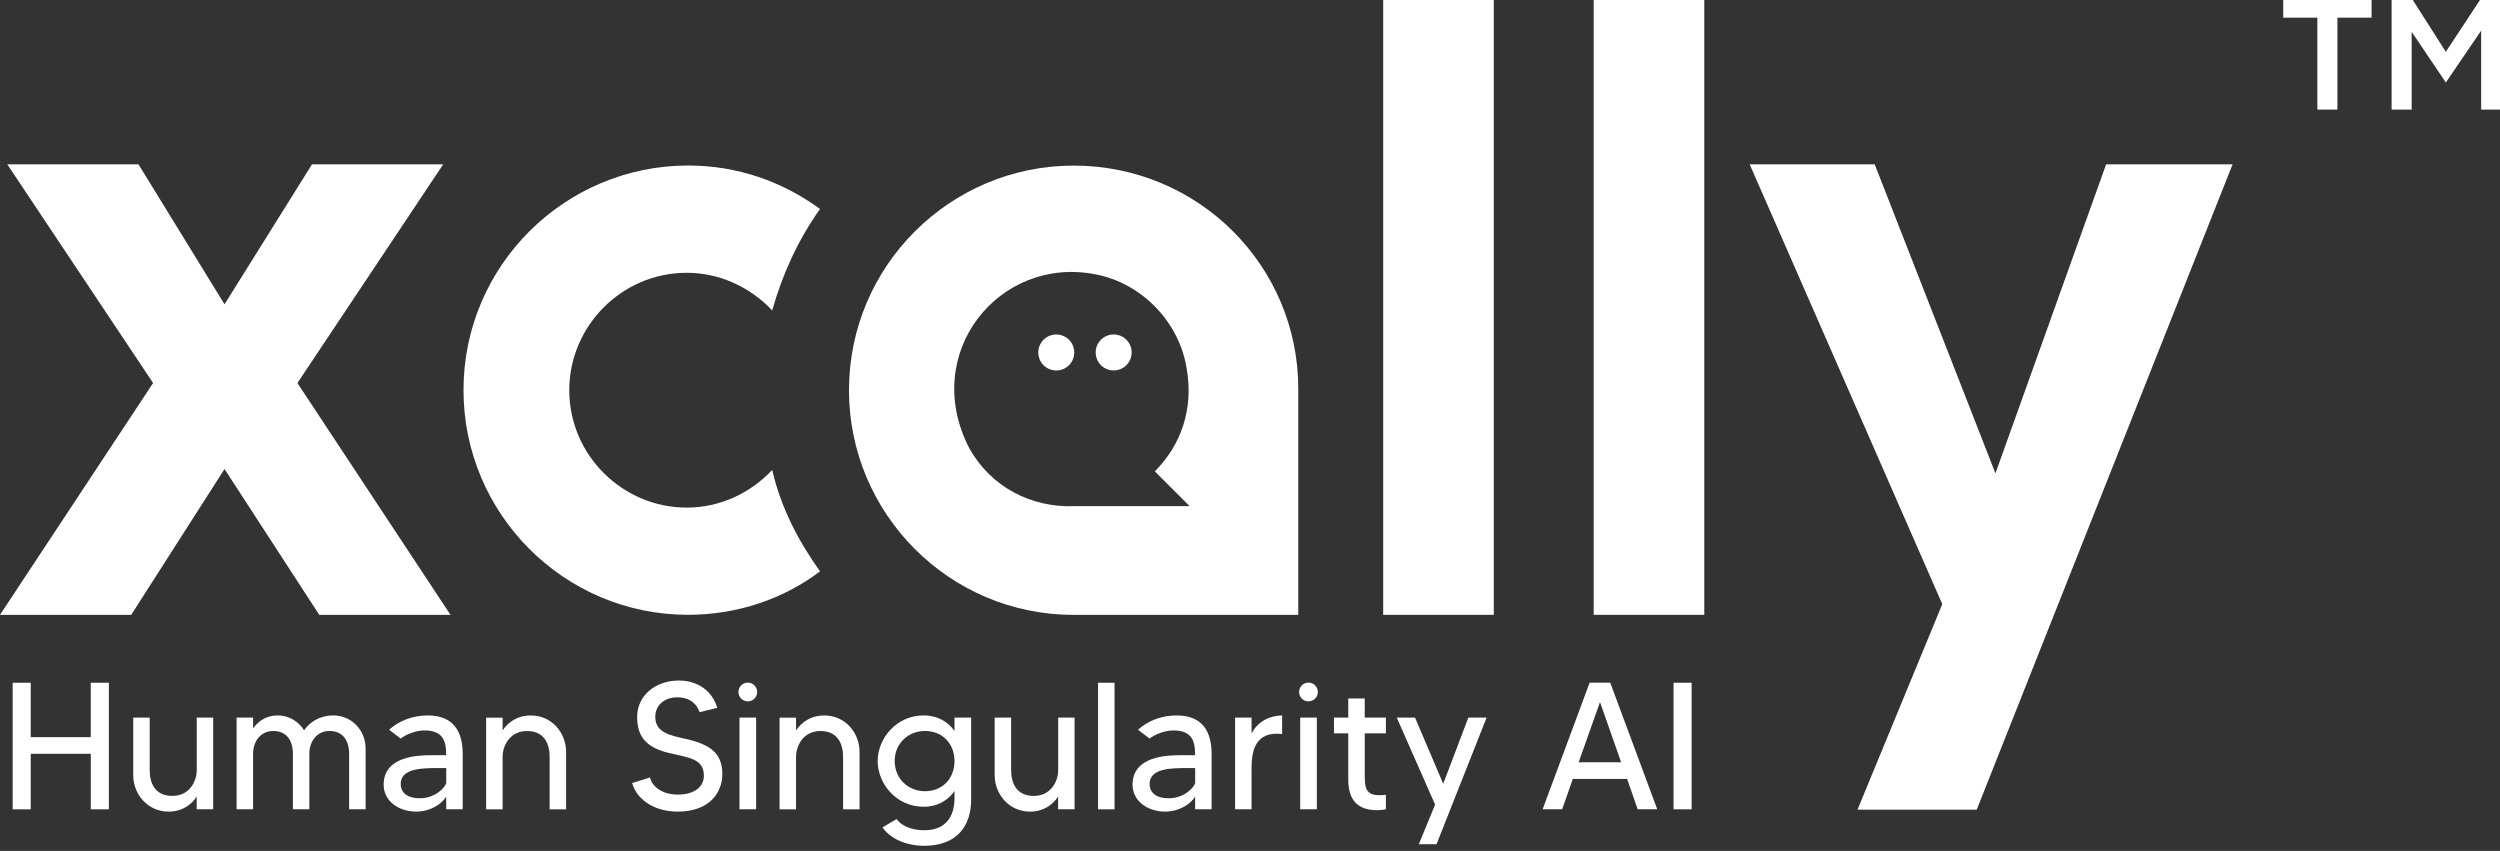
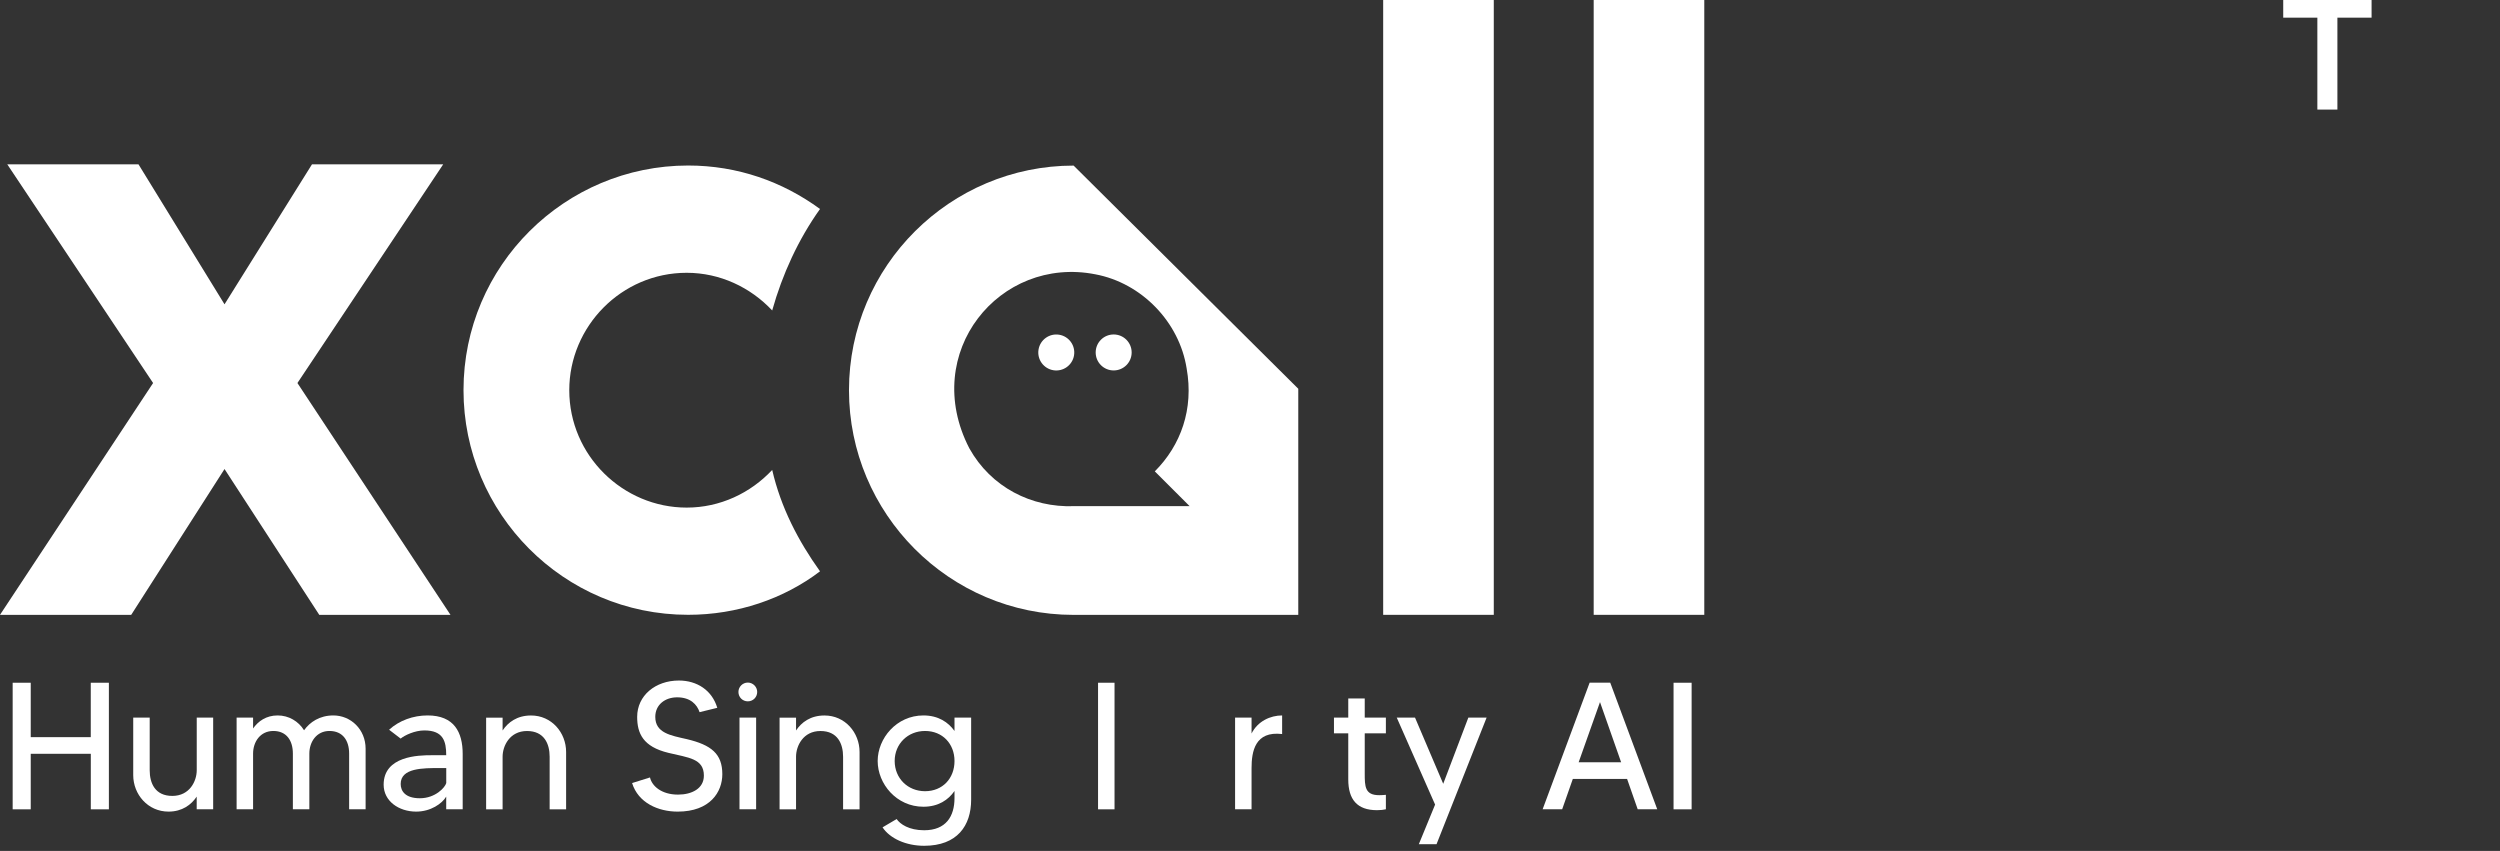
<svg xmlns="http://www.w3.org/2000/svg" version="1.1" id="Livello_1" x="0px" y="0px" viewBox="0 0 610.08 207.65" style="enable-background:new 0 0 610.08 207.65;" xml:space="preserve">
  <rect x="0" y="0" width="610.08" height="207.65" fill="#333333" stroke="none" />
  <style type="text/css">
	.st0{fill:#FFFFFF;}
</style>
  <g>
    <g>
      <path class="st0" d="M26.57,166.61v30.89h-4.41v-13.55H7.5v13.55H3.09v-30.89H7.5v13.28h14.65v-13.28H26.57z" />
      <path class="st0" d="M52.02,175.12v22.37H48v-3.09c-1.32,1.99-3.53,3.66-6.88,3.66c-5.03,0-8.61-4.19-8.61-8.91v-14.03h4.02v12.84    c0,3.18,1.32,6.27,5.52,6.27c4.24,0,5.96-3.62,5.96-6.27v-12.84H52.02z" />
      <path class="st0" d="M89.22,182.71v14.78H85.2V183.9c0-3.18-1.54-5.52-4.81-5.52c-3.13,0-4.9,2.65-4.9,5.52v13.59h-4.02V183.9    c0-3.18-1.54-5.52-4.77-5.52c-3.18,0-4.94,2.65-4.94,5.52v13.59h-4.02v-22.37h4.02v2.65c1.24-1.76,3.18-3.18,6-3.18    c2.69,0,5.08,1.41,6.44,3.62c1.41-1.99,3.8-3.62,7.15-3.62C85.6,174.59,89.22,177.99,89.22,182.71z" />
      <path class="st0" d="M112.91,183.99v13.5h-4.02v-3.09c-1.02,1.72-3.79,3.66-7.33,3.66c-4.24,0-7.94-2.56-7.94-6.57    c0-7.02,8.52-7.19,11.65-7.19c1.15,0,3.04,0,3.62,0c0-3.4-0.71-6.05-5.34-6.05c-2.34,0-4.81,1.19-5.78,1.99l-2.82-2.16    c2.47-2.25,5.87-3.49,9.4-3.49C110.8,174.59,112.91,178.65,112.91,183.99z M108.9,187.43c-0.13,0-1.28,0-1.54,0    c-4.15,0-9.58-0.04-9.58,3.88c0,1.72,1.1,3.49,4.68,3.49c3.84,0,6.18-2.69,6.44-3.71V187.43z" />
      <path class="st0" d="M138.15,183.51v13.99h-4.02v-12.84c0-3.13-1.32-6.27-5.52-6.27c-4.24,0-5.96,3.66-5.96,6.27v12.84h-4.02    v-22.37h4.02v3.13c1.32-1.99,3.53-3.66,6.93-3.66C134.62,174.59,138.15,178.79,138.15,183.51z" />
      <path class="st0" d="M176.27,188.93c0,4.32-2.96,9.13-10.9,9.13c-4.72,0-9.62-2.12-11.12-6.97l4.37-1.37    c0.44,2.03,2.74,4.19,6.84,4.19c3.35,0,6.31-1.46,6.31-4.63c0-4.19-3.75-4.37-8.65-5.56c-6.22-1.5-7.63-4.77-7.63-8.78    c0-5.21,4.46-8.87,10.19-8.87c4.41,0,8.08,2.38,9.36,6.66l-4.32,1.06c-0.62-1.85-2.21-3.62-5.47-3.62c-2.96,0-5.34,1.81-5.34,4.77    c0,3.93,3.75,4.54,7.68,5.43C173.58,181.79,176.27,183.95,176.27,188.93z" />
      <path class="st0" d="M180.2,168.86c0-1.24,1.02-2.29,2.29-2.29s2.29,1.06,2.29,2.29c0,1.28-1.01,2.29-2.29,2.29    S180.2,170.14,180.2,168.86z M180.46,175.12h4.06v22.37h-4.06V175.12z" />
      <path class="st0" d="M209.76,183.51v13.99h-4.02v-12.84c0-3.13-1.32-6.27-5.52-6.27c-4.24,0-5.96,3.66-5.96,6.27v12.84h-4.02    v-22.37h4.02v3.13c1.32-1.99,3.53-3.66,6.93-3.66C206.23,174.59,209.76,178.79,209.76,183.51z" />
      <path class="st0" d="M236.99,175.12v20.03c0,6.35-3.4,11.25-11.47,11.25c-4.41,0-8.34-1.77-10.15-4.5l3.44-2.03    c0.84,1.24,3,2.74,6.71,2.74c5.34,0,7.41-3.4,7.41-7.86v-1.72c-1.5,2.16-3.93,3.84-7.59,3.84c-6.58,0-11.16-5.6-11.16-11.16    c0-5.52,4.59-11.12,11.16-11.12c3.66,0,6.09,1.68,7.59,3.79v-3.27h4.06V175.12z M232.93,185.71c0-4.19-2.91-7.33-7.19-7.33    c-4.19,0-7.41,3.13-7.41,7.33c0,4.24,3.22,7.37,7.41,7.37C230.02,193.08,232.93,189.95,232.93,185.71z" />
-       <path class="st0" d="M262.23,175.12v22.37h-4.02v-3.09c-1.32,1.99-3.53,3.66-6.88,3.66c-5.03,0-8.6-4.19-8.6-8.91v-14.03h4.02    v12.84c0,3.18,1.32,6.27,5.52,6.27c4.24,0,5.96-3.62,5.96-6.27v-12.84H262.23z" />
      <path class="st0" d="M271.98,166.61v30.89h-4.02v-30.89H271.98z" />
-       <path class="st0" d="M295.67,183.99v13.5h-4.02v-3.09c-1.02,1.72-3.79,3.66-7.33,3.66c-4.24,0-7.94-2.56-7.94-6.57    c0-7.02,8.52-7.19,11.65-7.19c1.15,0,3.04,0,3.62,0c0-3.4-0.71-6.05-5.34-6.05c-2.34,0-4.81,1.19-5.78,1.99l-2.82-2.16    c2.47-2.25,5.87-3.49,9.4-3.49C293.55,174.59,295.67,178.65,295.67,183.99z M291.66,187.43c-0.13,0-1.28,0-1.54,0    c-4.15,0-9.58-0.04-9.58,3.88c0,1.72,1.1,3.49,4.68,3.49c3.84,0,6.18-2.69,6.44-3.71V187.43z" />
      <path class="st0" d="M312.88,174.59v4.54c-6.62-0.79-7.46,4.24-7.46,8.34v10.02h-4.02v-22.37h4.02V179    C306.92,176,310.01,174.59,312.88,174.59z" />
-       <path class="st0" d="M317.02,168.86c0-1.24,1.01-2.29,2.29-2.29s2.29,1.06,2.29,2.29c0,1.28-1.02,2.29-2.29,2.29    C318.04,171.15,317.02,170.14,317.02,168.86z M317.29,175.12h4.06v22.37h-4.06V175.12z" />
      <path class="st0" d="M333.04,178.96v9.8c0,3.18,0.04,5.29,3.53,5.29c0.66,0,1.15-0.04,1.63-0.09v3.53    c-0.57,0.13-1.28,0.22-2.16,0.22c-4.85,0-7.02-2.6-7.02-7.5v-11.25h-3.49v-3.84h3.49v-4.68h4.02v4.68h5.16v3.84H333.04z" />
      <path class="st0" d="M362.78,175.12l-12.22,30.89h-4.32l3.97-9.66l-9.36-21.23h4.46l6.88,16.15l6.13-16.15H362.78z" />
      <path class="st0" d="M397.06,190.08h-13.24l-2.6,7.41h-4.77l11.47-30.89h5.03l11.47,30.89h-4.77L397.06,190.08z M395.61,186.02    l-5.16-14.69l-5.21,14.69H395.61z" />
      <path class="st0" d="M412.81,166.61v30.89h-4.41v-30.89H412.81z" />
    </g>
    <g>
      <path class="st0" d="M188.44,114.68c-5.3,5.66-12.73,9.19-20.87,9.19c-15.56,0-28.65-12.73-28.65-28.65    c0-15.56,12.73-28.65,28.65-28.65c8.13,0,15.56,3.54,20.87,9.19c2.48-8.84,6.37-17.33,11.67-24.76    c-9.19-6.72-20.16-10.61-32.18-10.61c-30.06,0-54.82,24.4-54.82,54.82c0,30.06,24.4,54.82,54.82,54.82    c12.02,0,23.34-3.89,32.18-10.61C194.81,132.01,190.56,123.87,188.44,114.68" />
      <polygon class="st0" points="77.91,150.04 54.79,114.46 32.02,150.04 0,150.04 37.36,93.47 1.78,40.11 33.8,40.11 54.79,74.26     76.13,40.11 108.15,40.11 72.58,93.47 109.93,150.04   " />
      <rect x="337.54" class="st0" width="26.99" height="150.04" />
      <rect x="388.91" class="st0" width="26.99" height="150.04" />
-       <polygon class="st0" points="544.82,40.11 482.39,197.58 453.29,197.58 473.98,147.43 426.98,40.11 457.49,40.11 486.95,115.51     513.96,40.11   " />
      <polygon class="st0" points="570.4,26.74 565.51,26.74 565.51,4.31 557.18,4.31 557.18,0 578.74,0 578.74,4.31 570.4,4.31   " />
-       <polygon class="st0" points="596.86,20.13 596.86,20.13 588.52,7.76 588.52,26.74 583.63,26.74 583.63,0 588.8,0 596.86,12.65     605.19,0 610.08,0 610.08,26.74 605.48,26.74 605.48,7.48   " />
      <g>
-         <path class="st0" d="M262,40.41c-30.06,0-54.82,24.4-54.82,54.82c0,30.06,24.4,54.82,54.82,54.82h2.83h51.99V97.7v-2.83     C316.82,64.81,292.41,40.41,262,40.41 M272.62,123.51l-10.61,0.01c-10.26,0.36-20.16-4.59-25.47-14.13     c-12.04-23.33,7.4-47.04,30.75-42.45c11.32,2.12,20.52,11.66,22.29,22.98c1.77,9.9-1.41,18.74-7.77,25.11l8.49,8.48     L272.62,123.51z" />
+         <path class="st0" d="M262,40.41c-30.06,0-54.82,24.4-54.82,54.82c0,30.06,24.4,54.82,54.82,54.82h2.83h51.99V97.7v-2.83     M272.62,123.51l-10.61,0.01c-10.26,0.36-20.16-4.59-25.47-14.13     c-12.04-23.33,7.4-47.04,30.75-42.45c11.32,2.12,20.52,11.66,22.29,22.98c1.77,9.9-1.41,18.74-7.77,25.11l8.49,8.48     L272.62,123.51z" />
        <g>
          <ellipse transform="matrix(0.16 -0.987 0.987 0.16 131.623 326.724)" class="st0" cx="257.82" cy="86.01" rx="4.39" ry="4.39" />
          <circle class="st0" cx="271.77" cy="86.01" r="4.39" />
        </g>
      </g>
    </g>
  </g>
</svg>